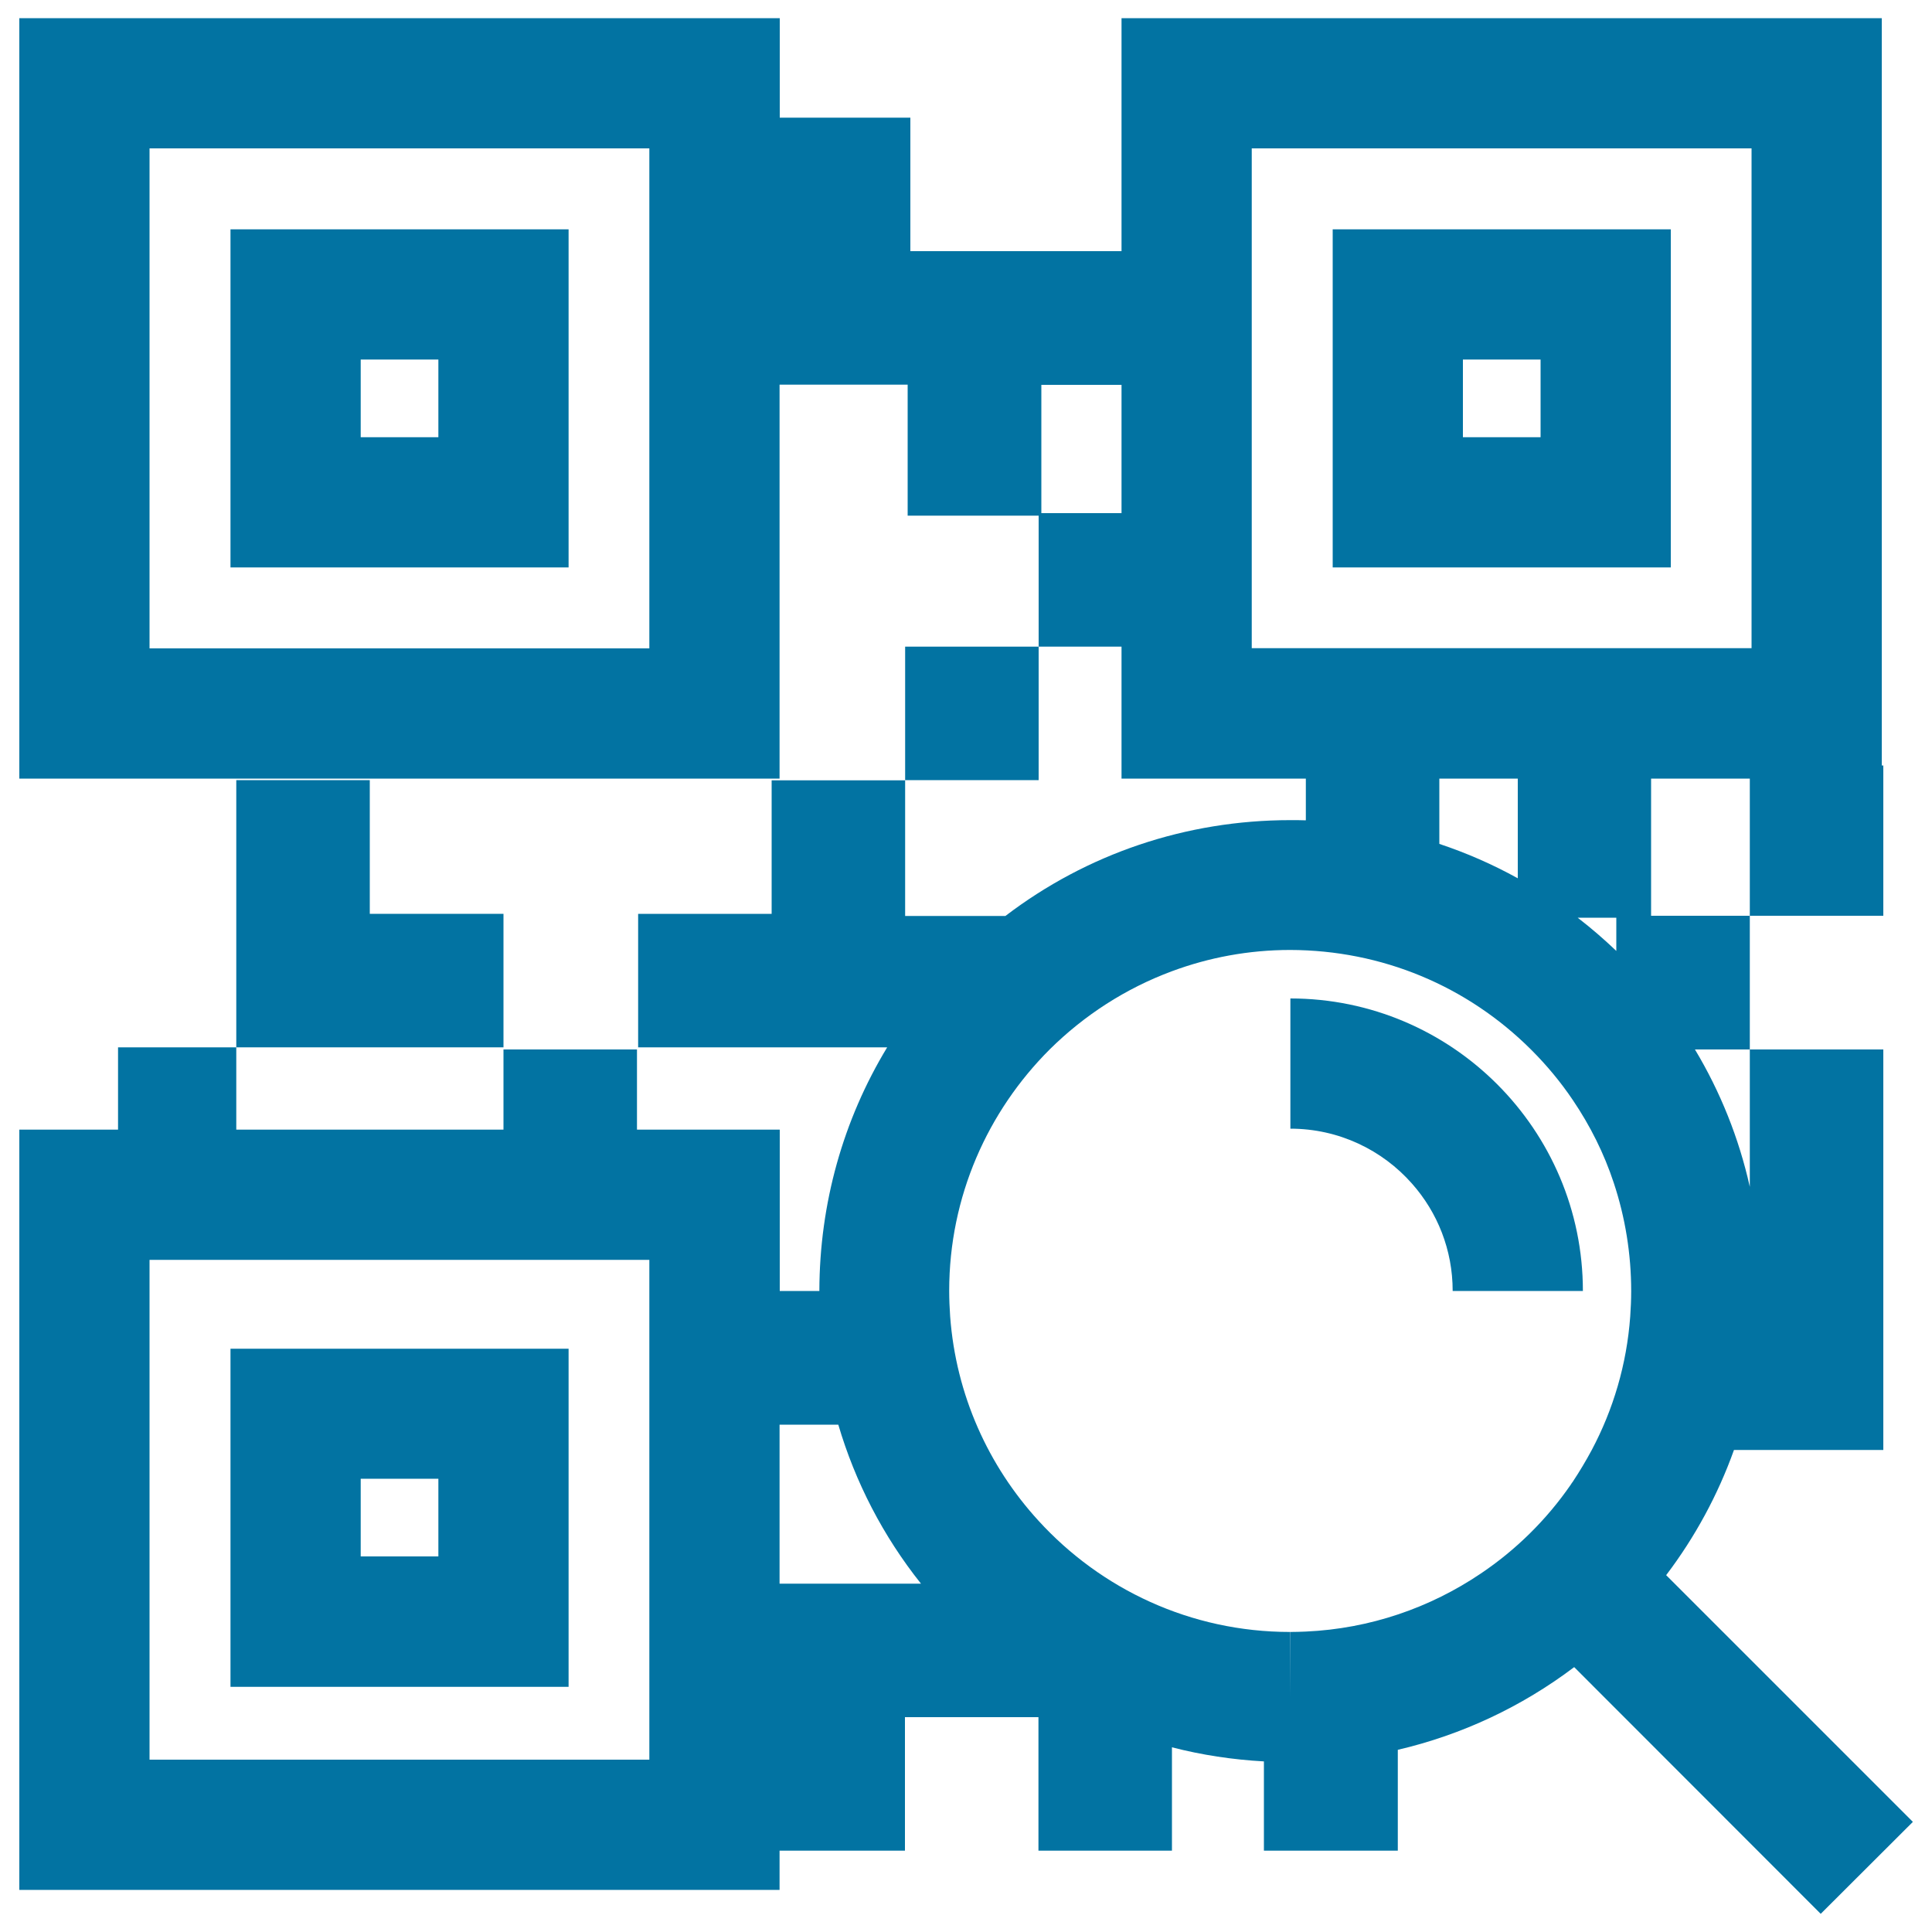
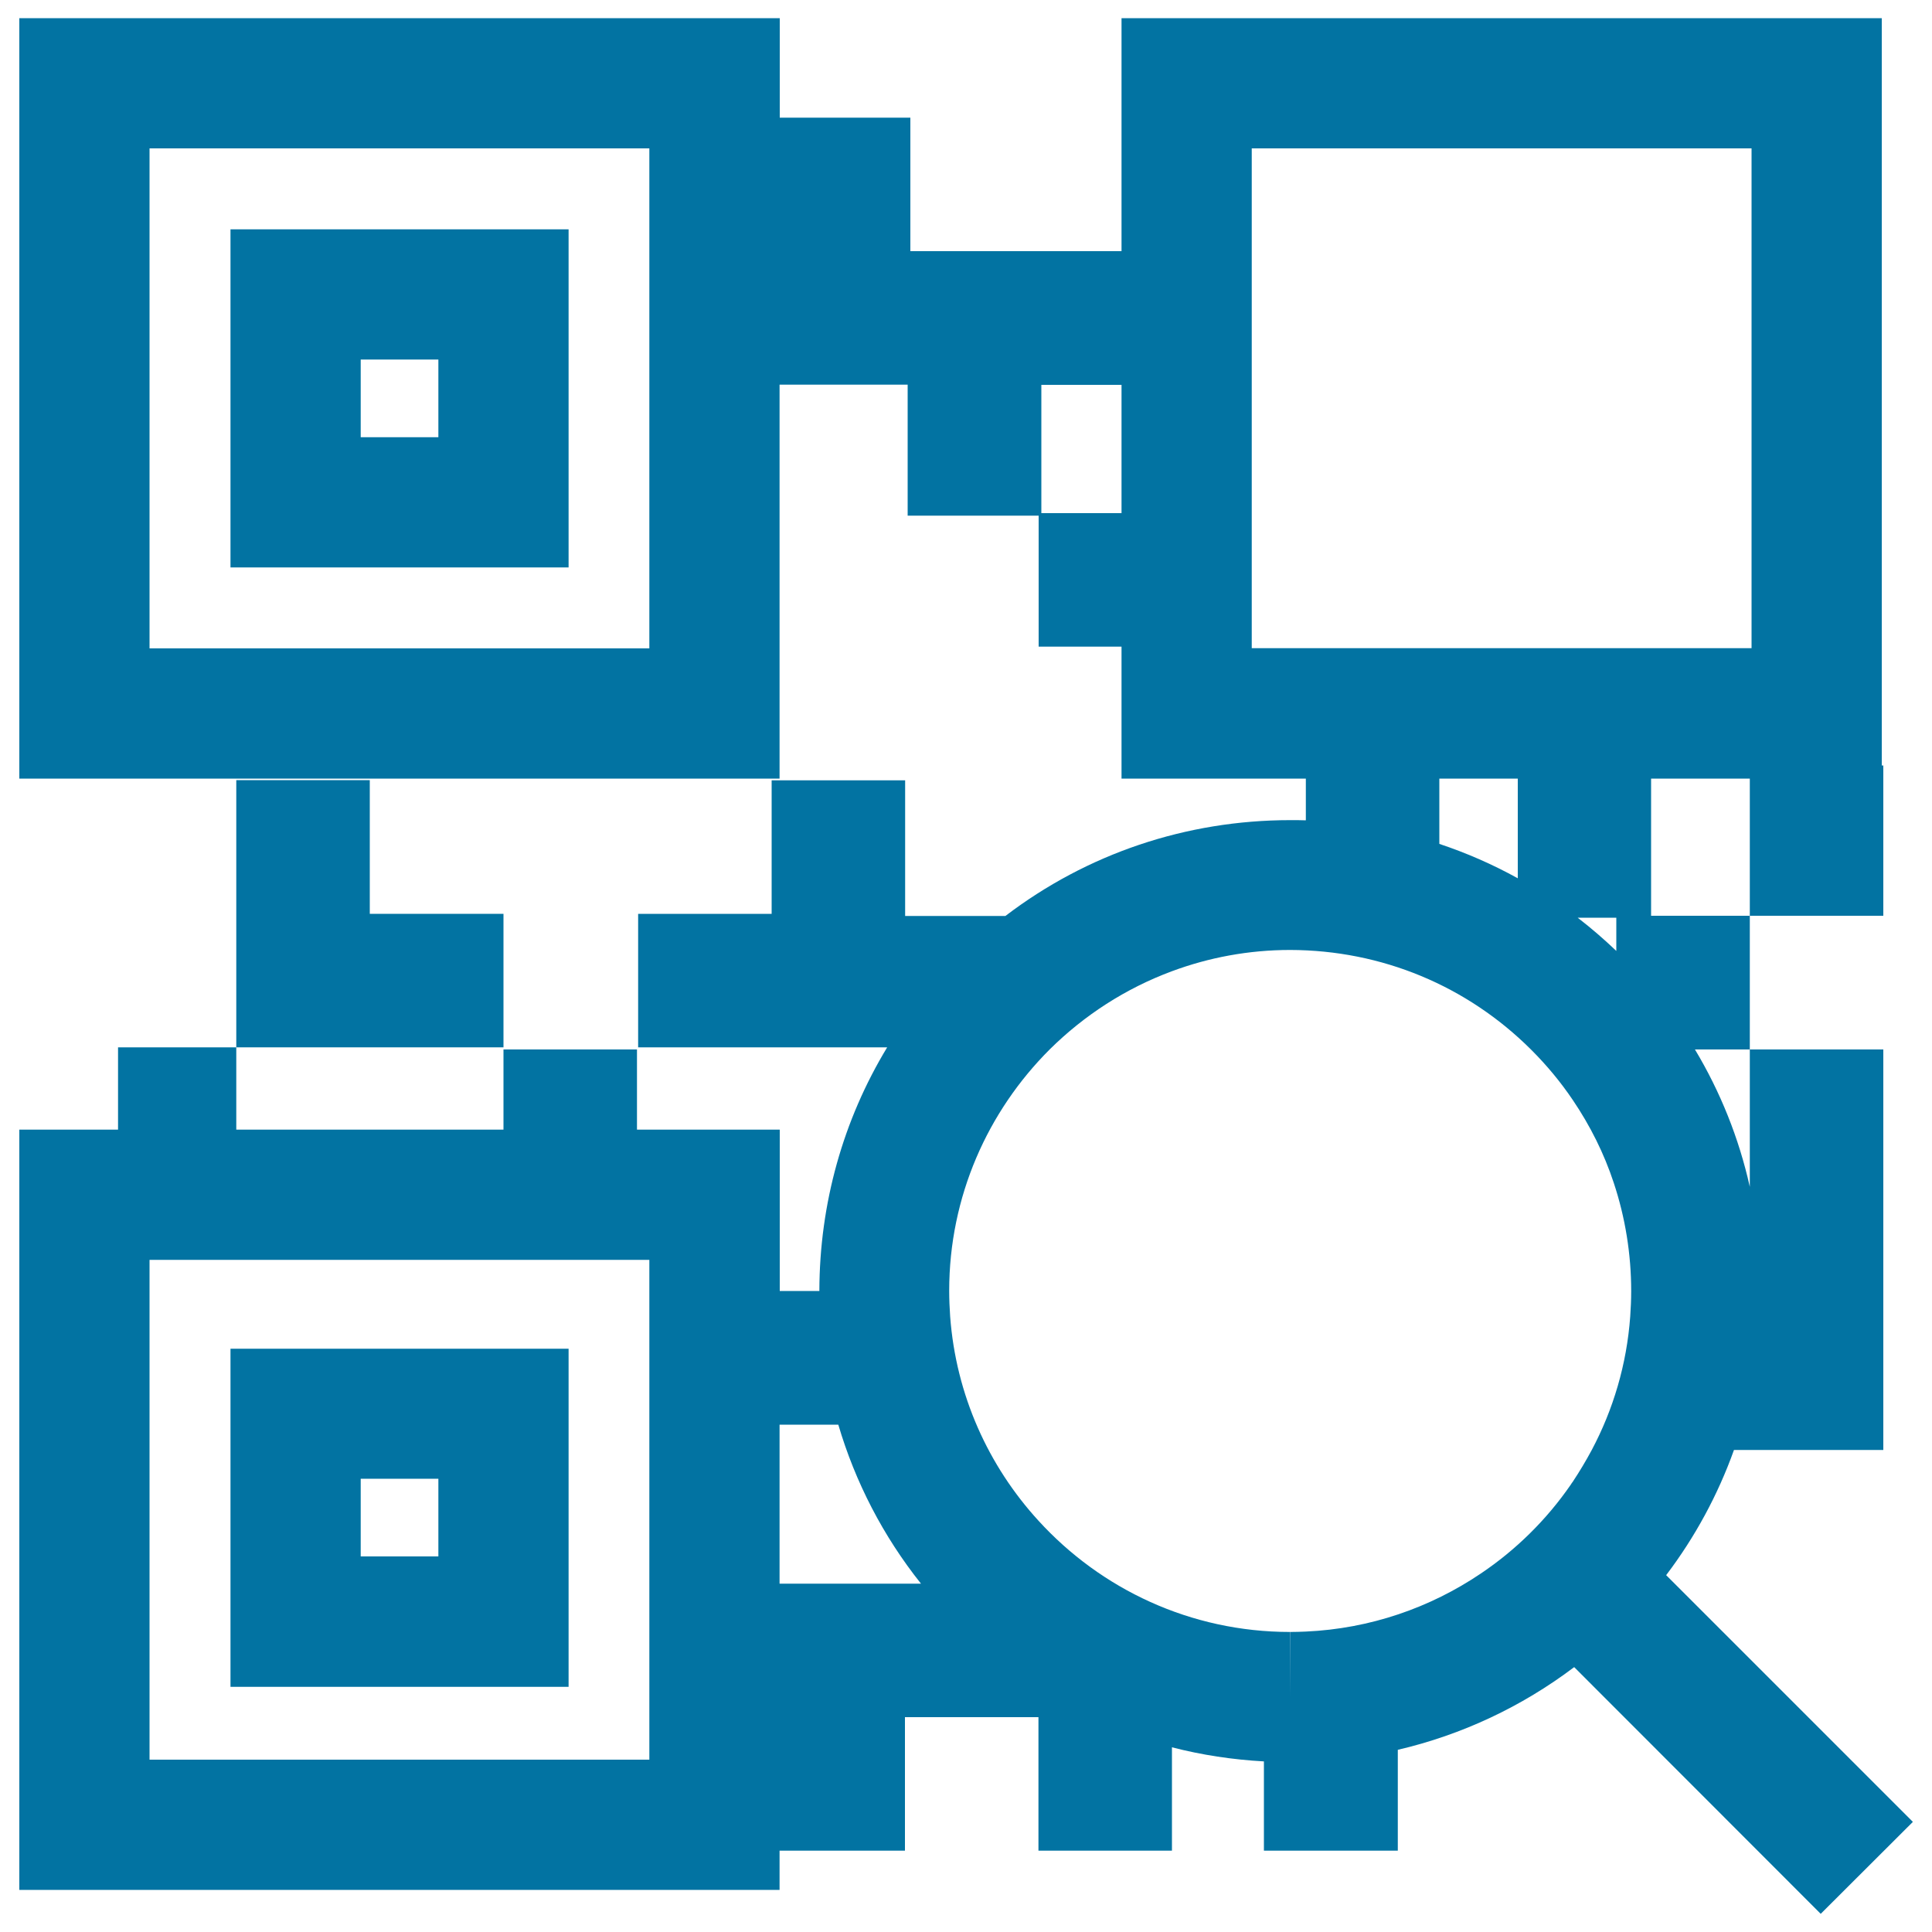
<svg xmlns="http://www.w3.org/2000/svg" viewBox="0 0 1000 1000" style="fill:#0273a2">
  <title>Code Search SVG icon</title>
  <g>
    <g>
      <path d="M294.3,118.7h-175v175h175V118.7z M226.9,226.3h-40.2v-40.2h40.2V226.3L226.9,226.3z" />
-       <path d="M689.8,293.7h175v-175h-175V293.7z M757.2,186.1h40.2v40.2h-40.2V186.1z" />
      <path d="M294.3,698.1h-175v175h175V698.1z M226.9,805.6h-40.2v-40.2h40.2V805.6L226.9,805.6z" />
      <polygon points="260.6,542.1 260.6,473 191.4,473 191.4,403.8 122.3,403.8 122.3,473 122.3,542.1 191.4,542.1 " />
-       <rect x="468.5" y="334.7" width="69.1" height="69.1" />
      <path d="M723.5,957.9v-52.2c33-7.7,64-22.2,91.3-42.8l127.6,127.7l47.7-47.6L862.4,815.3c15-19.8,26.8-41.6,35.1-64.8h77.3v-69.1v-69.1v-69.1h-69.1v69.1v2c-5.6-25.1-15.2-49.1-28.4-71.1h28.4V474h-51.1v-71h51.1v71h69.1v-77.8H974V9.4H580.5V130H539h-1.4h-66.4V60.9h-67.6V9.4H10V403h393.5V199.1h66.3v67.8h67.8v67.8h42.9V403h95.4v21.6c-2.6-0.1-5.2-0.1-7.9-0.1h-0.1c-54,0-105.3,17.4-147.5,49.6h-51.9V473v-69.1h-69.1V473h-69.1v69.1h69.1h59.8c-22.8,37.6-35,80.9-35.1,126c0,0,0,0.1,0,0.1h-20.5v-83.5h-73.9v-41.5h-69.1v41.5H122.3v-42.6H61.1v42.6H10v393.5h393.5v-20.3h64.9v-69.1h69.1l0,0v69.1h69.1v-53.5c15.5,4,31.4,6.4,47.6,7.3v46.2L723.5,957.9L723.5,957.9z M336.1,335.6H77.4V76.8h258.7V335.6z M836.6,492.2c-6.4-6.1-13.1-11.9-20-17.2h20V492.2z M792.7,543.5c8,8,15.2,16.7,21.4,25.9c9,13.3,16.2,27.7,21.2,42.9c5.9,17.8,9,36.7,9,56c0,4.4-0.2,8.8-0.5,13.1c-1.8,24.8-8.8,48.2-19.9,69.1c-3,5.6-6.3,11.1-9.8,16.4c-0.4,0.5-0.8,1.1-1.1,1.6c-12.5,18.1-28.3,33.7-46.6,46c-26.1,17.6-57.1,28.5-90.6,30c-2.6,0.1-5.3,0.2-8,0.2v33.7l-0.1-33.7c-51.5,0-97.9-22.2-130.2-57.6c-25.9-28.3-42.7-65.1-45.7-105.7c-0.3-4.4-0.5-8.8-0.5-13.3c0-48.8,20-93,52.1-125c17.8-17.6,39.2-31.5,63.2-40.4c19.1-7.1,39.7-11,61.2-11C715.1,491.8,759.4,510.2,792.7,543.5z M539,265.6v-66.4h41.5v66.4H539L539,265.6z M647.9,335.6V76.8h258.7v258.7H647.9z M745,403h40.6v51.6c-13-7.2-26.5-13.1-40.6-17.8V403z M336.1,910.8H77.4V652.1h258.7V910.8z M403.5,819.7v-82.3h30.4c8.8,29.8,23.2,57.7,42.8,82.3H403.5z" />
-       <path d="M667.9,543.1v41.1c25,0,47.6,11,63,28.5c13.1,14.8,21,34.2,21,55.5h67.4c0-83.5-67.9-151.4-151.4-151.4V543.1z" />
    </g>
  </g>
</svg>